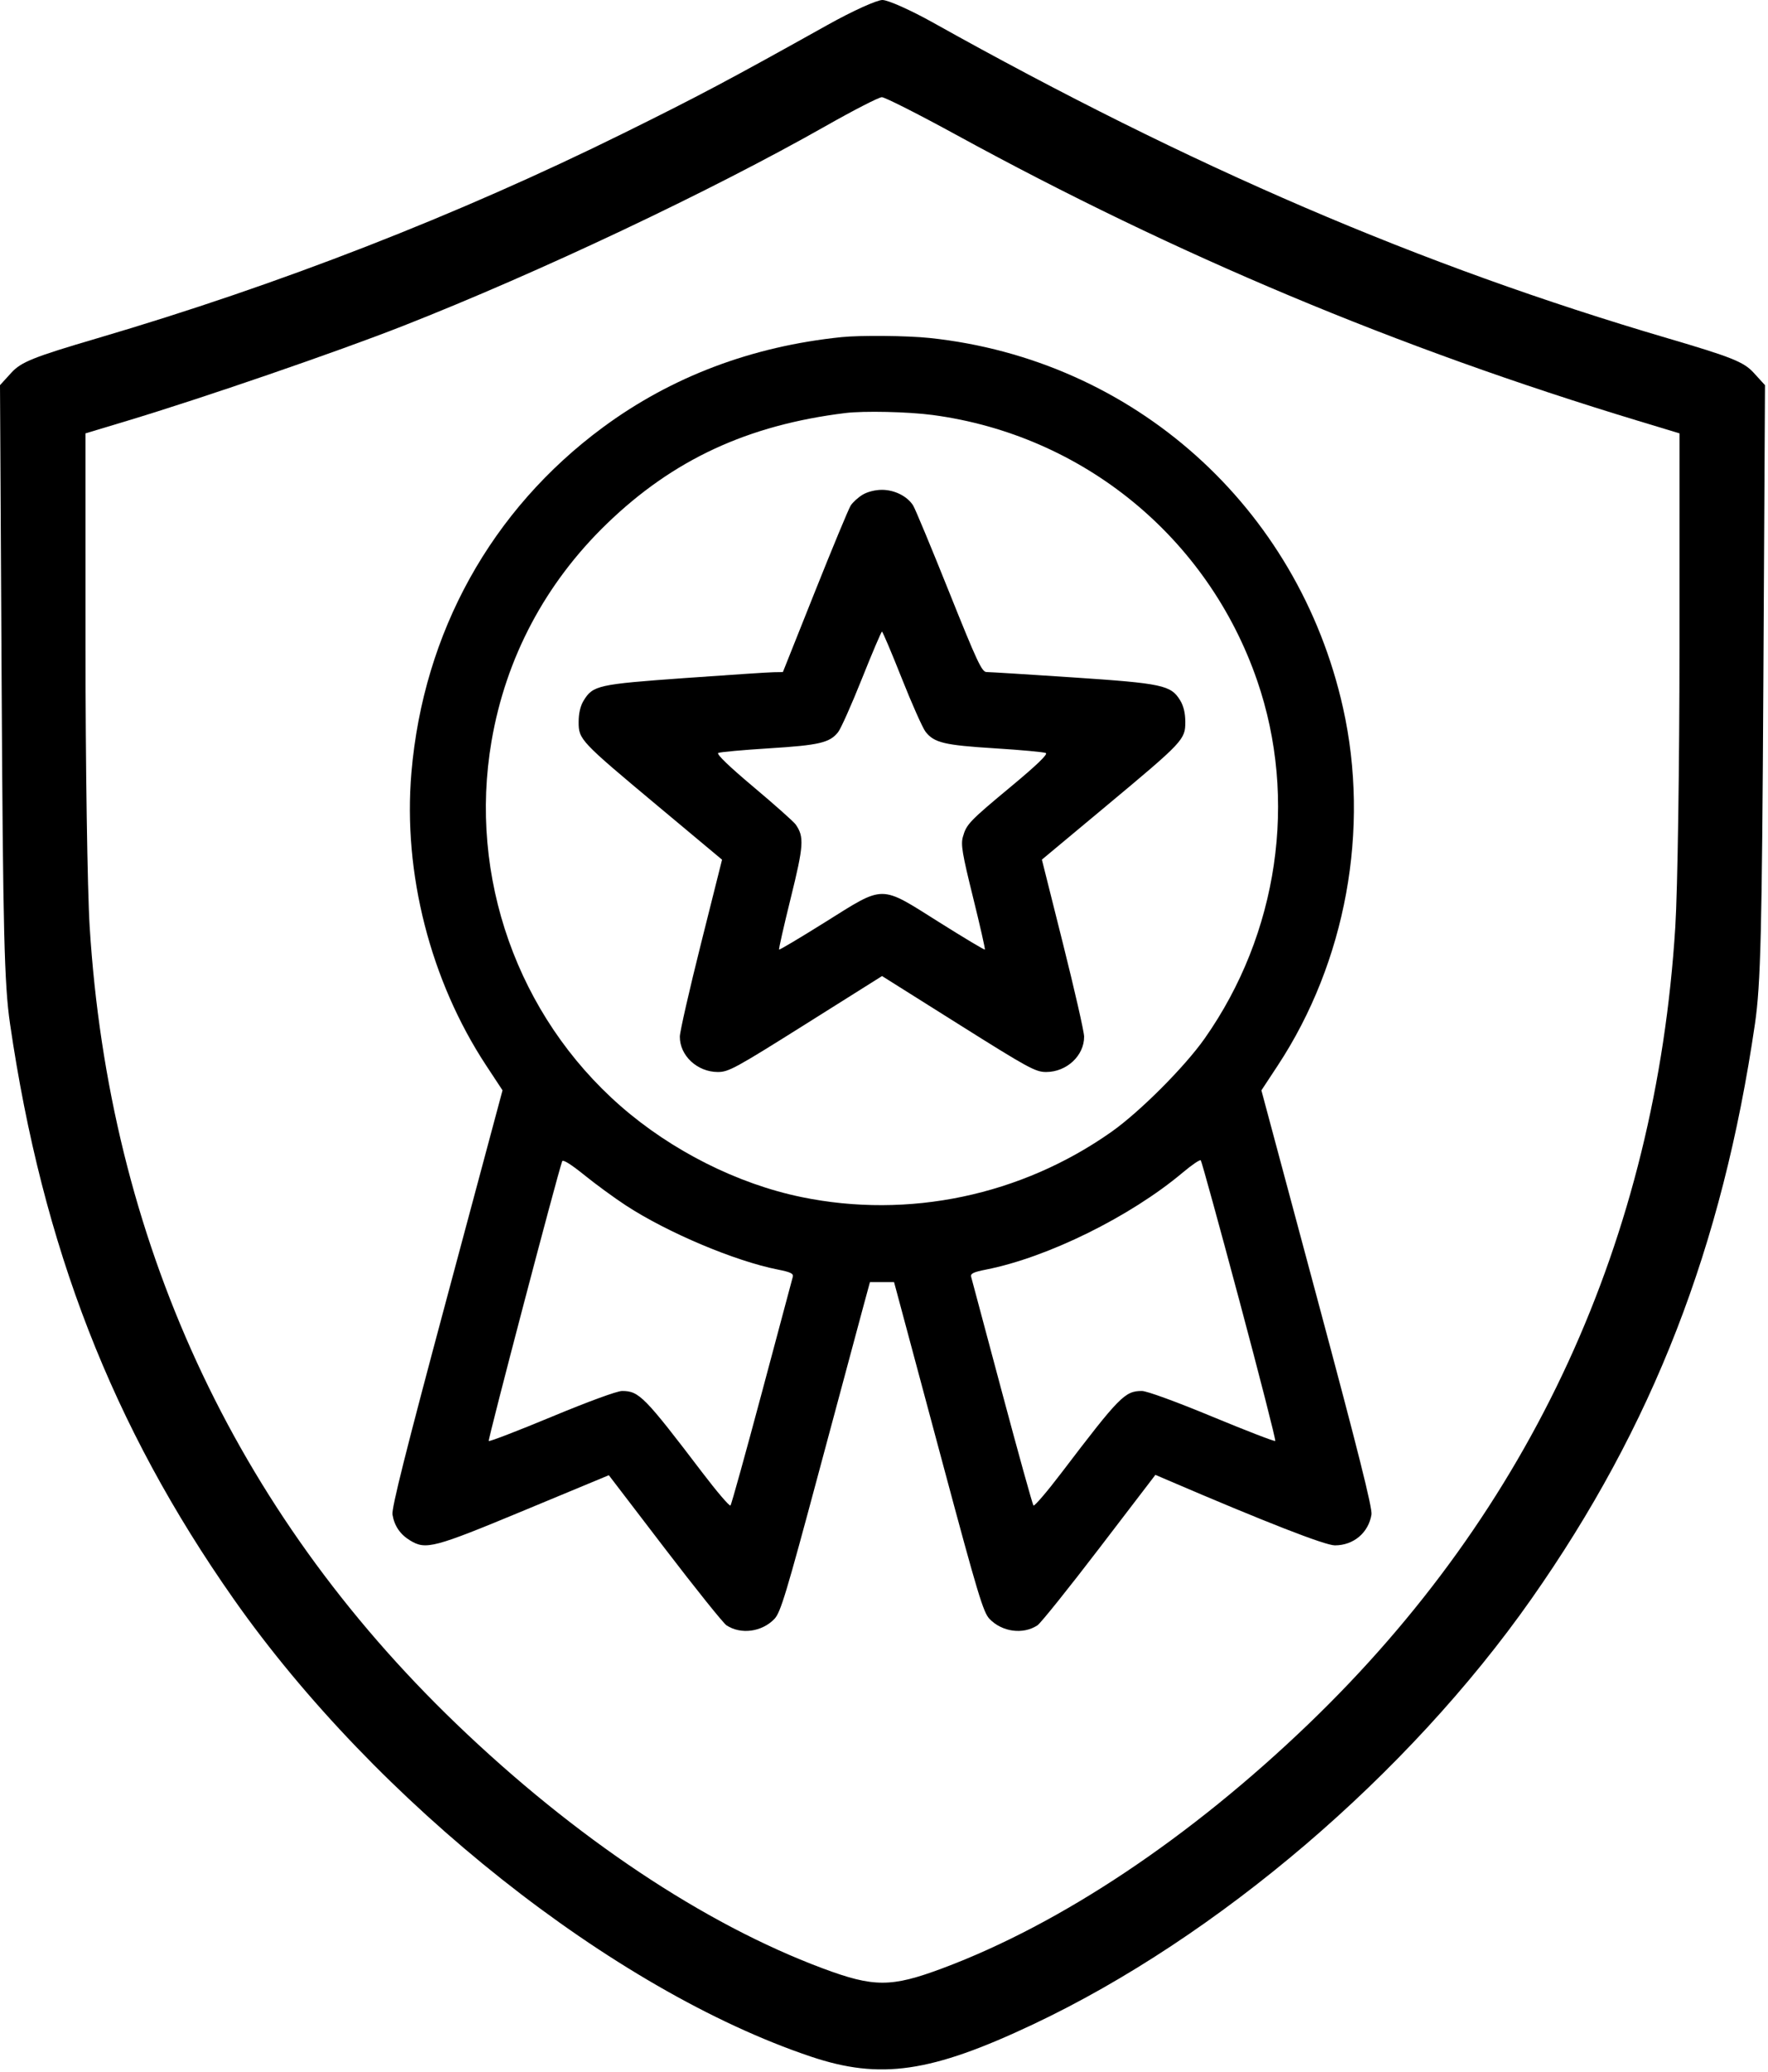
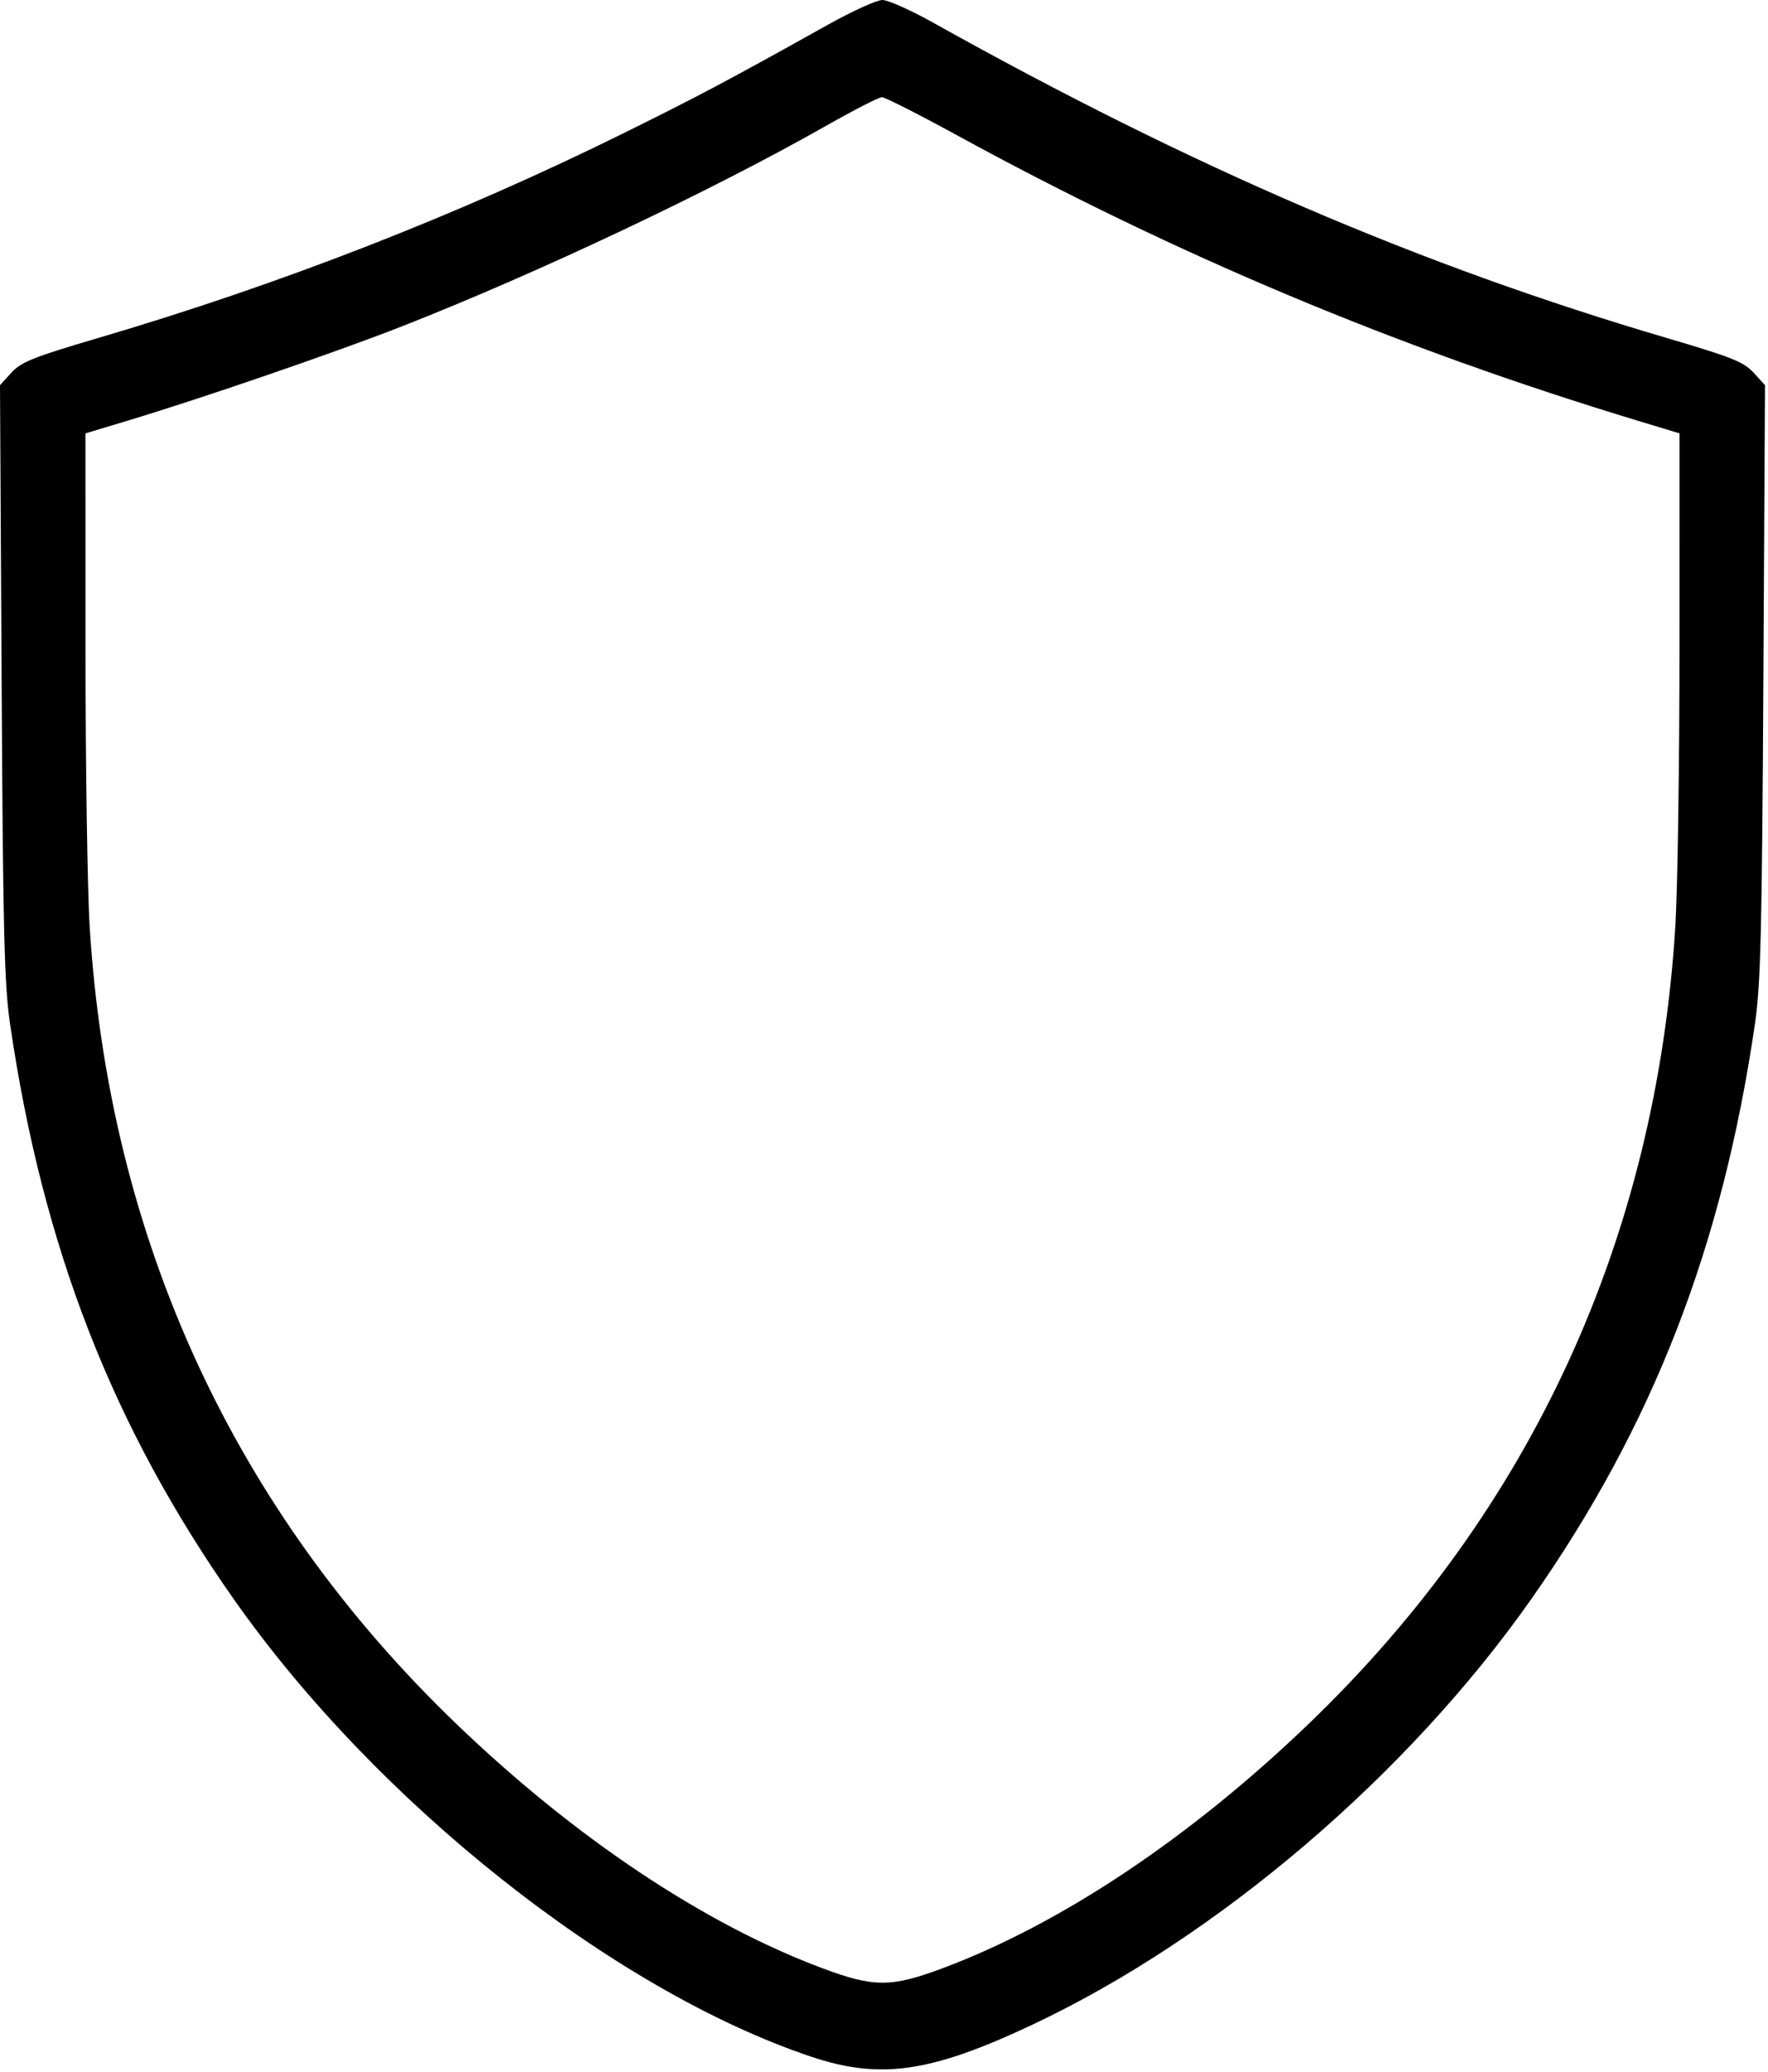
<svg xmlns="http://www.w3.org/2000/svg" width="437" height="512" viewBox="0 0 437 512" fill="none">
  <path fill-rule="evenodd" clip-rule="evenodd" d="M204.605 6.13C180.169 19.777 172.801 23.687 154.128 32.914C113.058 53.209 69.143 70.318 24.128 83.561C8.275 88.225 5.225 89.445 2.814 92.089L0 95.174L0.401 168.337C0.739 230.146 1.062 243.285 2.482 253C10.544 308.158 27.736 352.365 57.745 395.103C93.032 445.359 151.6 491.775 200.427 508.183C217.597 513.953 230.092 512.143 255.329 500.229C300.994 478.673 347.998 438.559 378.511 395.103C408.52 352.365 425.712 308.158 433.774 253C435.194 243.285 435.517 230.146 435.855 168.337L436.256 95.174L433.442 92.089C431.03 89.445 427.983 88.226 412.128 83.564C351.078 65.61 294.635 41.361 230.628 5.589C225.128 2.515 219.493 0 218.105 0C216.717 0 210.642 2.759 204.605 6.13ZM236.468 33.382C290.752 63.062 345.413 85.977 404.878 103.982L415.128 107.086L415.123 159.793C415.121 188.782 414.656 219.925 414.091 229C409.283 306.156 378.5 373.067 323.486 425.945C294.189 454.103 262.234 475.426 232.922 486.375C220.273 491.099 215.983 491.099 203.334 486.375C174.022 475.426 142.067 454.103 112.77 425.945C57.756 373.067 26.973 306.156 22.165 229C21.6 219.925 21.135 188.782 21.133 159.793L21.128 107.086L31.378 104C50.051 98.379 83.327 86.938 99.594 80.545C133.202 67.338 175.647 47.269 204.128 31.119C211.003 27.22 217.231 24.024 217.968 24.015C218.705 24.007 227.03 28.222 236.468 33.382Z" fill="black" />
-   <path fill-rule="evenodd" clip-rule="evenodd" d="M208.003 83.304C185.823 85.58 165.95 93.097 148.991 105.624C121.435 125.981 104.648 156.256 101.689 190.932C99.574 215.718 106.379 242.342 120.19 263.313L124.21 269.417L110.44 320.773C100.286 358.645 96.76 372.687 97.013 374.247C97.464 377.029 98.896 379.139 101.352 380.638C105.261 383.023 107.163 382.523 129.62 373.193L150.486 364.525L164.313 382.603C171.918 392.546 178.785 401.104 179.573 401.62C183.132 403.955 188.327 403.259 191.414 400.034C192.935 398.444 194.298 393.939 202.43 363.614C207.534 344.58 212.457 326.264 213.369 322.909L215.027 316.811H218.007H220.987L222.291 321.658C223.009 324.324 227.923 342.636 233.212 362.352C241.674 393.895 243.038 398.417 244.575 400.023C247.672 403.259 252.862 403.958 256.427 401.62C257.214 401.104 264.096 392.526 271.72 382.559L285.582 364.437L288.496 365.687C312.781 376.108 327.526 381.861 329.946 381.859C334.564 381.855 338.258 378.743 338.987 374.244C339.241 372.678 335.729 358.698 325.557 320.776L311.782 269.428L315.805 263.319C332.678 237.699 338.669 204.899 331.957 174.899C320.837 125.201 280.17 88.831 229.781 83.517C224.229 82.932 212.727 82.819 208.003 83.304ZM230.509 102.544C267.658 107.496 298.543 132.763 310.737 168.177C320.827 197.481 315.95 230.739 297.773 256.591C292.825 263.629 281.714 274.752 274.683 279.706C252.382 295.421 224.563 301.259 198.064 295.786C182.274 292.524 165.989 284.327 153.388 273.3C127.905 250.996 115.748 216.633 121.493 183.141C125.032 162.509 134.78 144.131 149.983 129.43C166.365 113.588 184.801 105.03 208.94 102.062C213.532 101.497 224.491 101.742 230.509 102.544ZM213.191 122.257C212.093 122.928 210.779 124.123 210.271 124.913C209.764 125.704 205.784 135.287 201.427 146.21L193.506 166.069L191.226 166.104C189.972 166.123 180.09 166.773 169.265 167.549C147.771 169.09 146.546 169.364 144.248 173.136C143.451 174.444 143.027 176.269 143.026 178.4C143.023 182.739 143.348 183.084 162.635 199.198L178.47 212.427L173.26 233.188C170.394 244.607 168.043 254.935 168.035 256.139C168.003 260.848 172.345 264.889 177.441 264.893C180.081 264.896 181.78 263.968 199.162 253.039L218.018 241.183L236.87 253.039C254.214 263.947 255.95 264.896 258.573 264.893C263.654 264.889 267.996 260.842 267.964 256.139C267.956 254.935 265.604 244.604 262.737 233.182L257.526 212.413L273.294 199.268C292.515 183.247 292.976 182.757 292.973 178.4C292.972 176.23 292.548 174.443 291.707 173.063C289.421 169.309 287.349 168.865 265.172 167.387C254.176 166.654 244.581 166.058 243.851 166.061C242.692 166.068 241.519 163.559 234.568 146.21C230.192 135.287 226.205 125.704 225.708 124.913C224.27 122.625 221.113 121.038 218 121.038C216.313 121.038 214.39 121.526 213.191 122.257ZM222.894 167.621C225.414 173.971 228.062 179.914 228.778 180.825C230.909 183.537 233.397 184.131 245.903 184.912C252.377 185.315 258.049 185.839 258.506 186.074C259.062 186.361 256.261 189.06 250.071 194.206C239.573 202.933 238.867 203.668 237.997 206.792C237.463 208.71 237.838 210.947 240.507 221.736C242.234 228.715 243.55 234.522 243.432 234.64C243.313 234.758 238.216 231.709 232.105 227.863C217.339 218.572 218.794 218.572 203.952 227.863C197.809 231.708 192.685 234.758 192.567 234.64C192.449 234.522 193.745 228.797 195.447 221.918C198.662 208.921 198.806 206.784 196.671 203.732C196.192 203.048 191.511 198.882 186.267 194.475C180.197 189.374 177.023 186.315 177.529 186.054C177.967 185.83 183.622 185.315 190.097 184.912C202.529 184.136 205.094 183.532 207.166 180.896C207.852 180.023 210.5 174.082 213.05 167.694C215.6 161.306 217.828 156.079 218 156.077C218.171 156.075 220.374 161.269 222.894 167.621ZM154.715 297.872C165.016 304.596 181.688 311.627 192.282 313.713C195.392 314.326 196.172 314.704 195.959 315.495C195.81 316.046 192.378 328.883 188.332 344.019C184.285 359.156 180.787 371.751 180.558 372.007C180.329 372.264 177.203 368.612 173.61 363.892C159.266 345.042 157.959 343.714 153.759 343.709C152.547 343.708 145.348 346.342 136.414 350.058C128.013 353.551 120.988 356.257 120.803 356.071C120.542 355.81 137.713 290.427 138.957 286.941C139.133 286.45 141.164 287.715 144.411 290.34C147.256 292.641 151.893 296.03 154.715 297.872ZM306.351 321.422C311.396 340.299 315.382 355.886 315.208 356.06C315.034 356.234 308.014 353.526 299.607 350.042C290.669 346.337 283.459 343.708 282.245 343.709C278.04 343.714 276.737 345.038 262.389 363.892C258.797 368.612 255.67 372.264 255.441 372.007C255.212 371.751 251.714 359.156 247.668 344.019C243.621 328.883 240.189 316.046 240.04 315.495C239.827 314.704 240.607 314.326 243.718 313.713C258.925 310.718 279.407 300.618 292.351 289.729C294.585 287.85 296.585 286.49 296.795 286.707C297.006 286.923 301.306 302.545 306.351 321.422Z" fill="black" />
</svg>